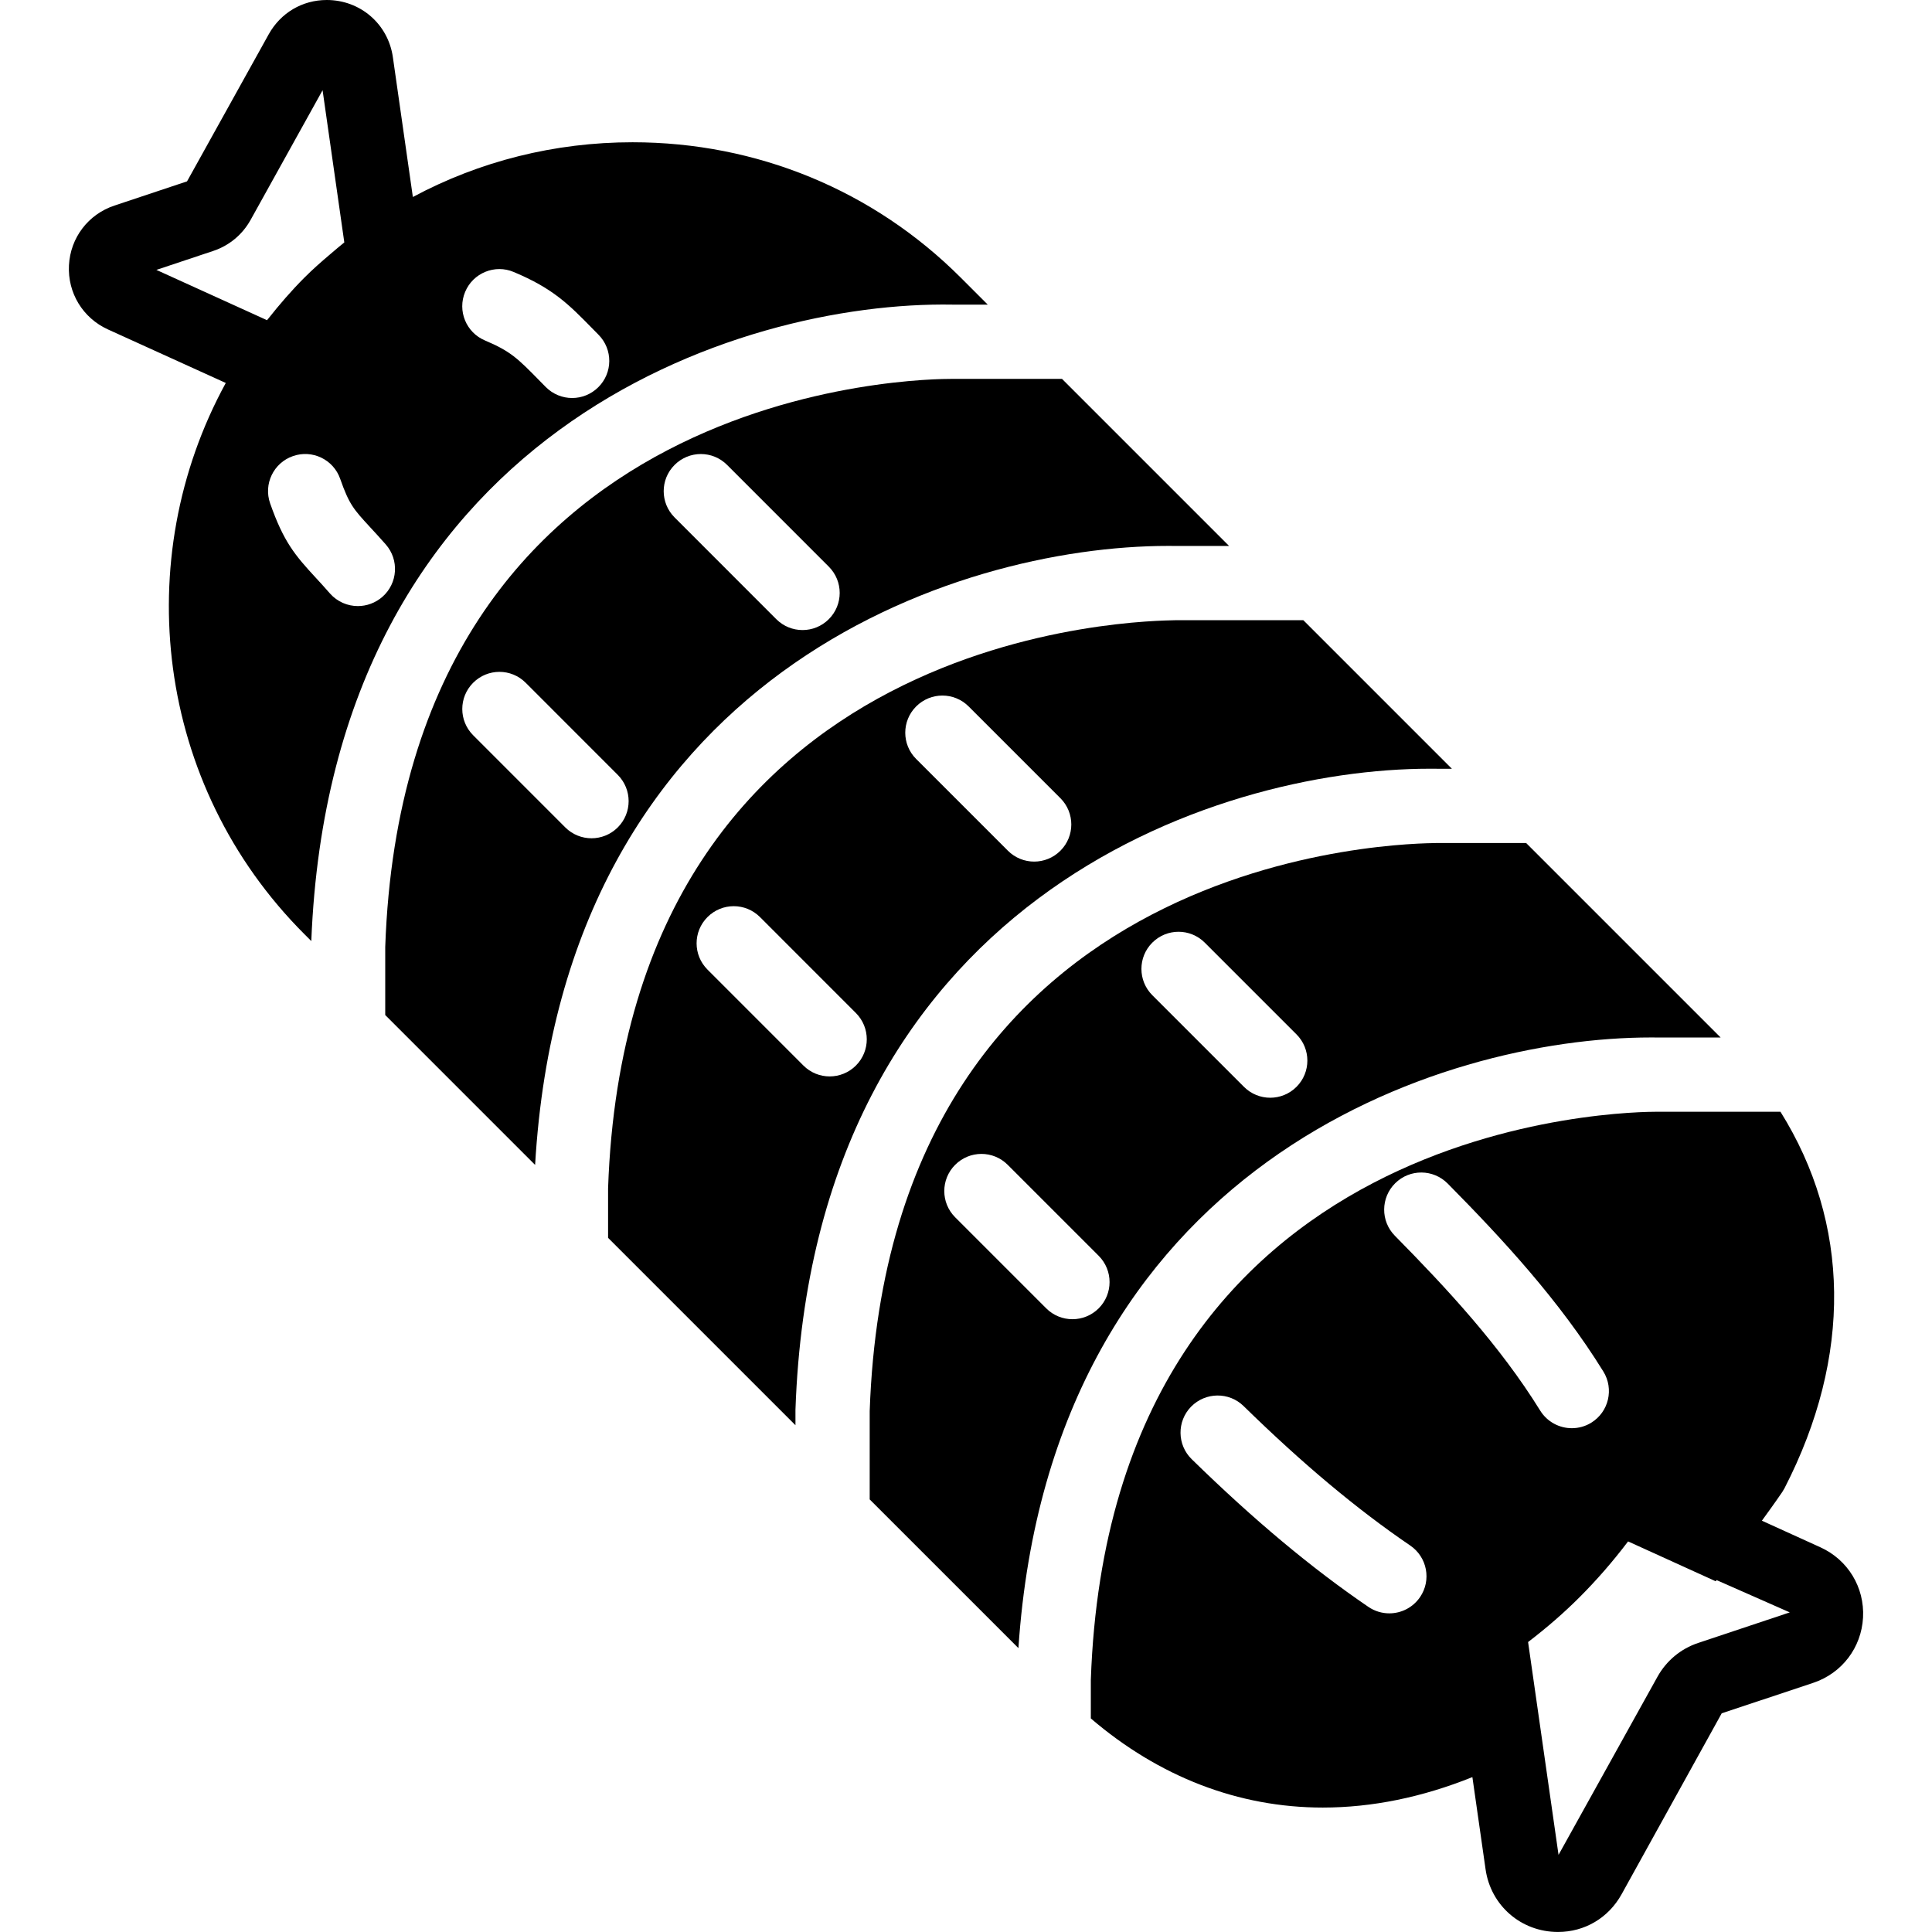
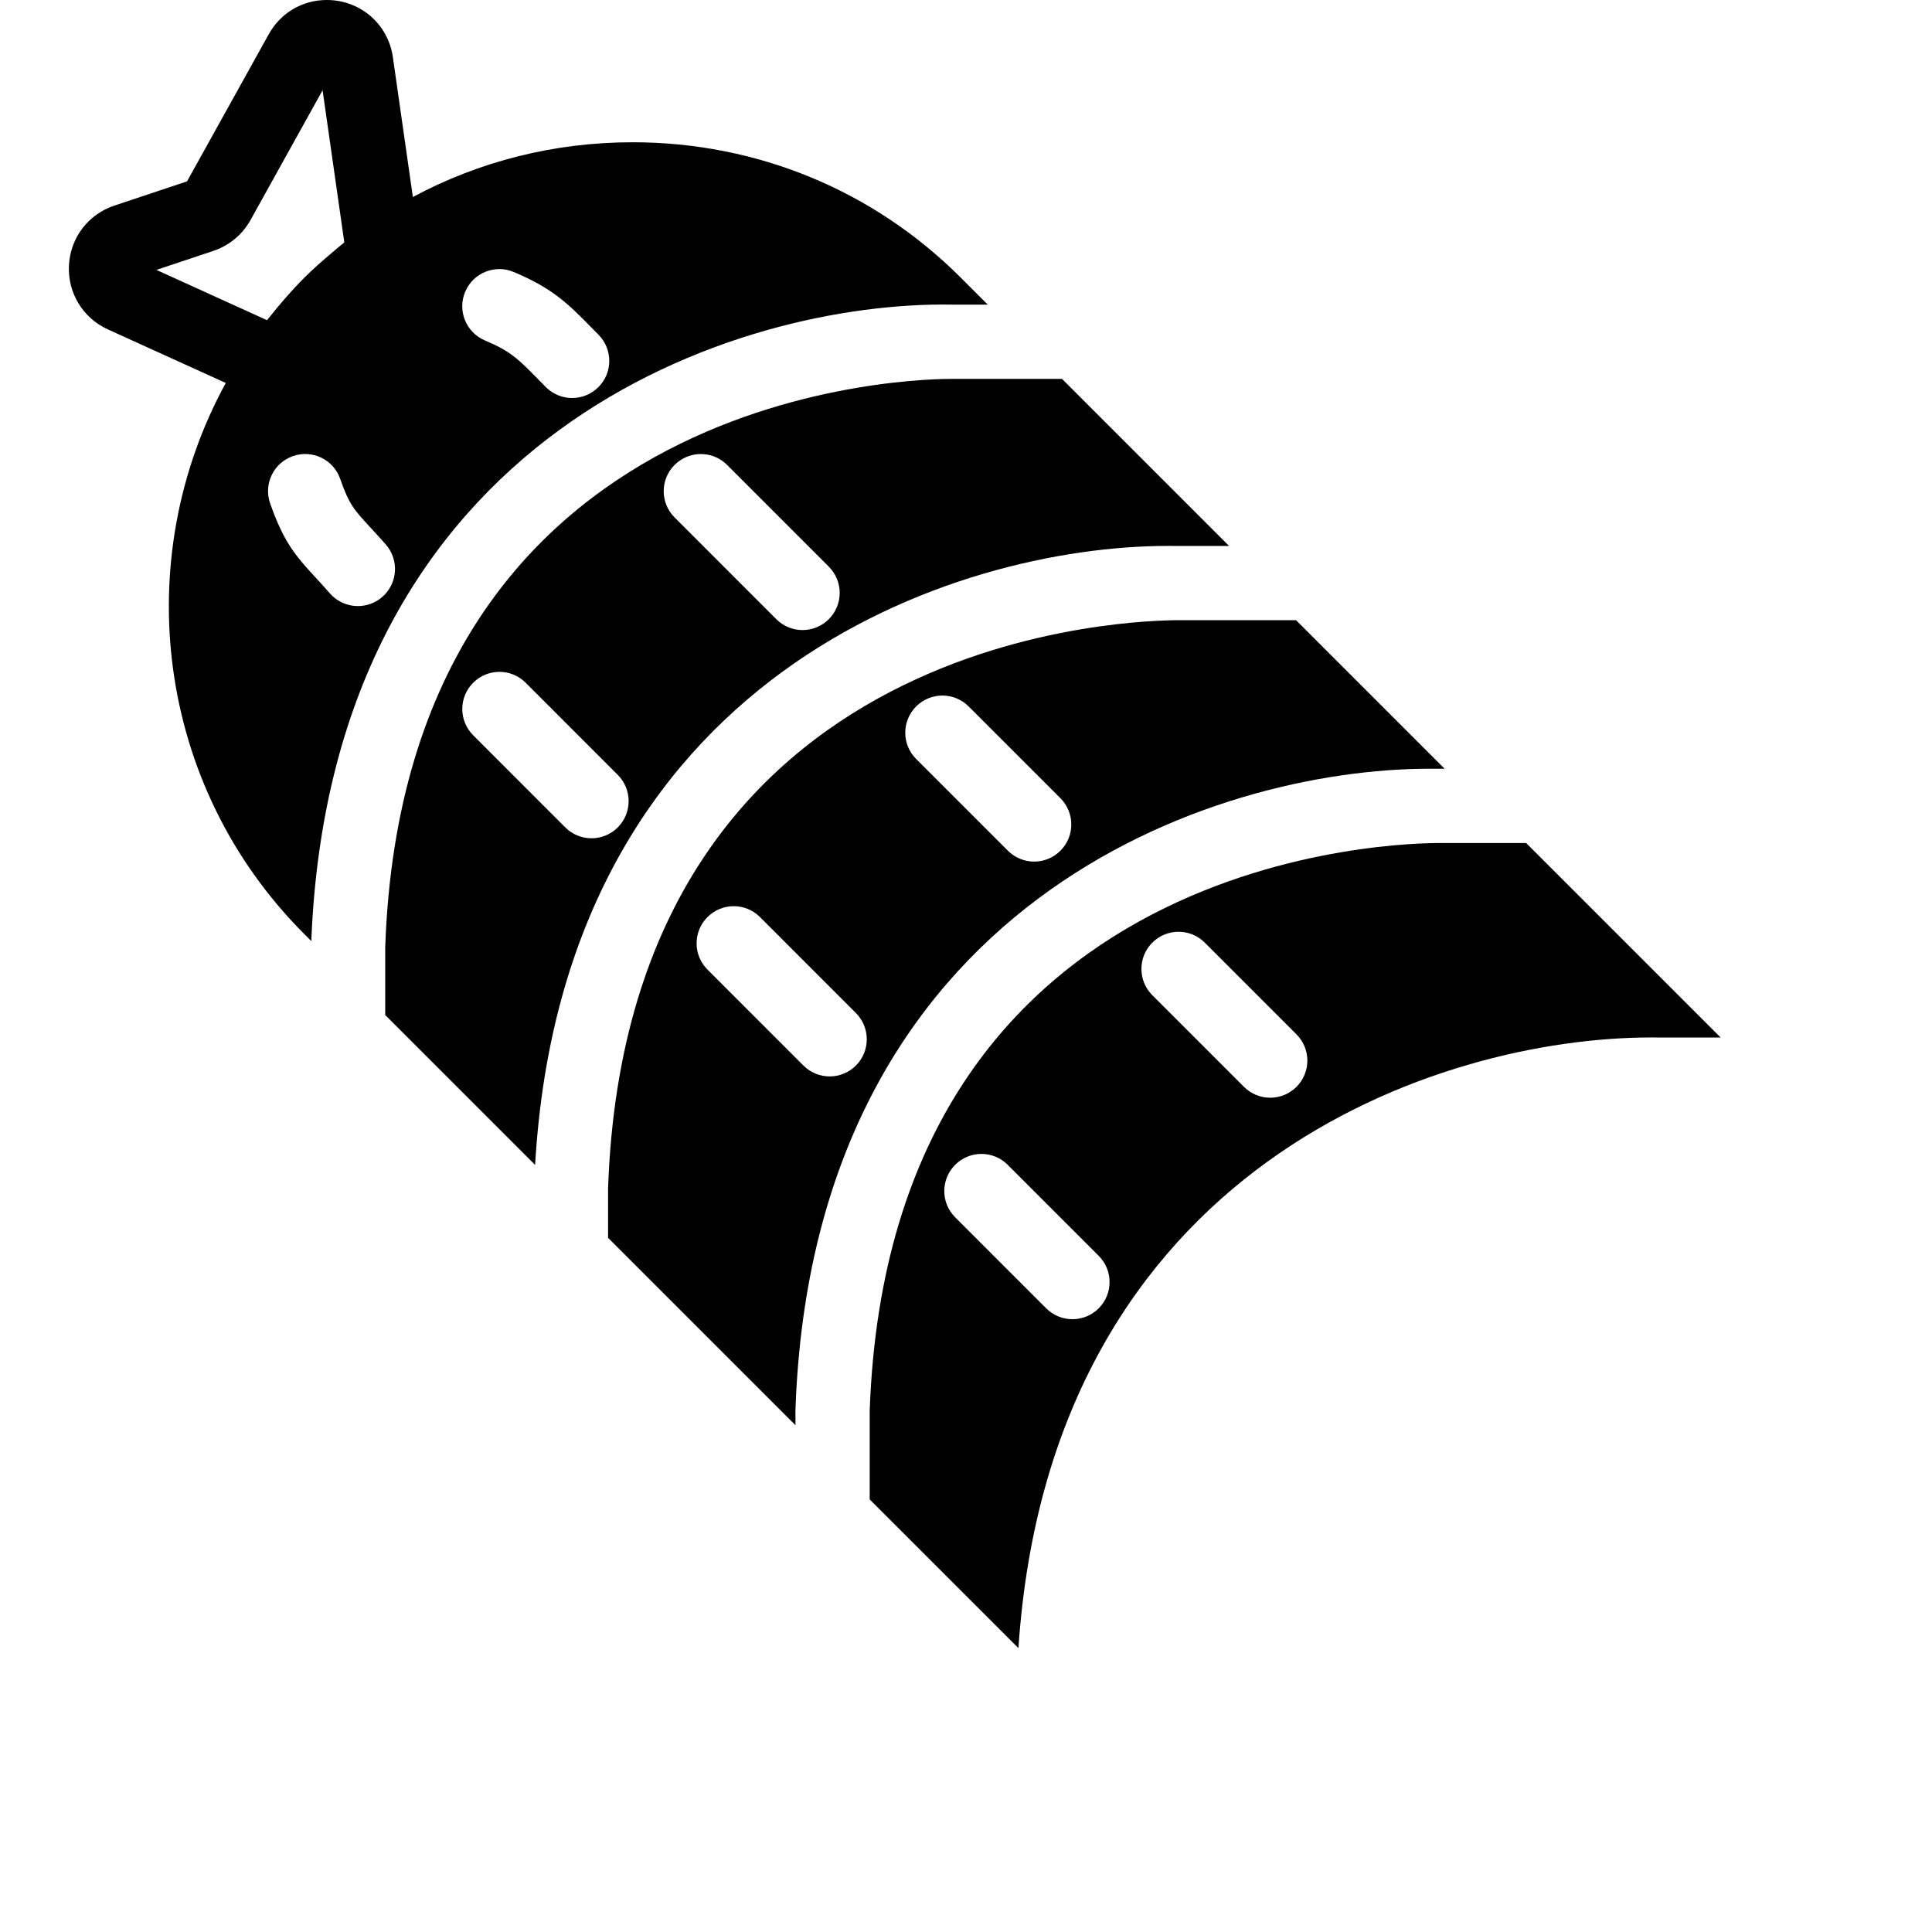
<svg xmlns="http://www.w3.org/2000/svg" fill="#000000" height="800px" width="800px" version="1.1" id="Capa_1" viewBox="0 0 52.027 52.027" xml:space="preserve">
  <g>
-     <path d="M49.021,41.667l-1.575-0.716c0.334-0.457,0.534-0.75,0.547-0.77l0.062-0.104c1.832-3.558,1.767-7.141-0.109-10.139H44.64   c-0.613,0.002-14.732,0.017-15.265,15.299l0,1.039c1.834,1.571,3.975,2.4,6.246,2.4c1.33,0,2.68-0.278,4.029-0.82l0.355,2.482   c0.139,0.978,0.959,1.688,1.95,1.688c0.72,0,1.358-0.378,1.711-1.012l2.698-4.876l2.465-0.821c0.771-0.257,1.298-0.947,1.341-1.76   C50.213,42.745,49.762,42.003,49.021,41.667z M37.572,31.863c0.392-0.388,1.024-0.384,1.414,0.01   c1.476,1.494,3.004,3.143,4.191,5.061c0.29,0.47,0.146,1.086-0.324,1.377c-0.164,0.102-0.346,0.149-0.525,0.149   c-0.335,0-0.662-0.168-0.852-0.474c-1.083-1.75-2.521-3.297-3.914-4.709C37.175,32.885,37.179,32.251,37.572,31.863z    M38.241,43.008c-0.194,0.284-0.508,0.438-0.828,0.438c-0.193,0-0.39-0.056-0.562-0.173c-1.53-1.042-3.088-2.344-4.76-3.979   c-0.395-0.386-0.401-1.02-0.016-1.414c0.388-0.394,1.021-0.401,1.414-0.016c1.587,1.553,3.055,2.781,4.486,3.755   C38.433,41.93,38.552,42.552,38.241,43.008z M45.731,44.243c-0.468,0.155-0.856,0.479-1.096,0.909L41.97,49.95l-0.43-3.006h0   l-0.39-2.725c0.517-0.396,0.973-0.794,1.386-1.207c0.231-0.231,0.456-0.473,0.675-0.724c0.217-0.25,0.428-0.51,0.632-0.779   l2.359,1.073l0.024-0.031l1.971,0.869L45.731,44.243z" />
-     <path d="M38.502,20.701c0.066,0,0.132,0,0.196,0.001h0.4l-4-4H31.64C31.027,16.724,16.907,16.72,16.375,32l0,1.334l5.046,5.046   v-0.415C21.897,24.272,32.685,20.701,38.502,20.701z M23.049,28.694c-0.195,0.195-0.451,0.293-0.707,0.293   s-0.512-0.098-0.707-0.293l-2.583-2.584c-0.391-0.391-0.391-1.023,0-1.414s1.023-0.391,1.414,0l2.583,2.584   C23.439,27.671,23.439,28.304,23.049,28.694z M24.671,19.024c0.391-0.391,1.023-0.391,1.414,0l2.471,2.471   c0.391,0.391,0.391,1.023,0,1.414c-0.195,0.195-0.451,0.293-0.707,0.293s-0.512-0.098-0.707-0.293l-2.471-2.471   C24.28,20.048,24.28,19.415,24.671,19.024z" />
+     <path d="M38.502,20.701h0.4l-4-4H31.64C31.027,16.724,16.907,16.72,16.375,32l0,1.334l5.046,5.046   v-0.415C21.897,24.272,32.685,20.701,38.502,20.701z M23.049,28.694c-0.195,0.195-0.451,0.293-0.707,0.293   s-0.512-0.098-0.707-0.293l-2.583-2.584c-0.391-0.391-0.391-1.023,0-1.414s1.023-0.391,1.414,0l2.583,2.584   C23.439,27.671,23.439,28.304,23.049,28.694z M24.671,19.024c0.391-0.391,1.023-0.391,1.414,0l2.471,2.471   c0.391,0.391,0.391,1.023,0,1.414c-0.195,0.195-0.451,0.293-0.707,0.293s-0.512-0.098-0.707-0.293l-2.471-2.471   C24.28,20.048,24.28,19.415,24.671,19.024z" />
    <path d="M44.458,27.938c0.065,0,0.131,0,0.195,0.001h1.682l-5.237-5.237h-2.413C38.07,22.717,23.952,22.72,23.42,38l0,2.378   l4.005,4.004C28.298,31.373,38.761,27.938,44.458,27.938z M29.587,35.232c-0.195,0.195-0.451,0.293-0.707,0.293   s-0.512-0.098-0.707-0.293l-2.451-2.451c-0.391-0.391-0.391-1.023,0-1.414s1.023-0.391,1.414,0l2.451,2.451   C29.977,34.209,29.977,34.842,29.587,35.232z M31.03,25.385c0.391-0.391,1.023-0.391,1.414,0l2.469,2.469   c0.391,0.391,0.391,1.023,0,1.414c-0.195,0.195-0.451,0.293-0.707,0.293s-0.512-0.098-0.707-0.293l-2.469-2.469   C30.64,26.408,30.64,25.775,31.03,25.385z" />
    <path d="M25.653,8.203h0.946l-0.726-0.726c-2.352-2.352-5.491-3.646-8.839-3.646c-2.102,0-4.122,0.512-5.916,1.474l-0.538-3.764   C10.453,0.648,9.704,0,8.799,0C8.142,0,7.557,0.346,7.236,0.924l-2.199,3.96L3.081,5.536C2.376,5.771,1.895,6.402,1.857,7.144   C1.818,7.886,2.23,8.563,2.906,8.871l3.174,1.442c-2.596,4.745-1.897,10.828,2.116,14.842l0.187,0.187   C8.927,11.601,19.884,8.102,25.653,8.203z M7.19,8.622L4.211,7.268l1.532-0.511C6.17,6.615,6.525,6.321,6.746,5.926L8.687,2.43   l0.585,4.098C9.143,6.631,9.017,6.74,8.89,6.848C8.645,7.055,8.411,7.262,8.198,7.476c0,0-0.001,0.001-0.002,0.002l0,0   c0,0,0,0-0.001,0C8.194,7.48,8.193,7.481,8.192,7.482c-0.351,0.352-0.67,0.723-0.971,1.104C7.211,8.599,7.2,8.609,7.19,8.622z    M10.297,16.073c-0.19,0.166-0.426,0.248-0.66,0.248c-0.277,0-0.554-0.115-0.752-0.34c-0.146-0.168-0.274-0.307-0.388-0.43   c-0.554-0.6-0.859-0.961-1.222-1.994c-0.184-0.521,0.091-1.092,0.612-1.274c0.52-0.184,1.092,0.09,1.274,0.612   c0.243,0.691,0.362,0.82,0.805,1.301c0.123,0.133,0.262,0.283,0.422,0.465C10.753,15.077,10.712,15.709,10.297,16.073z    M12.526,7.86c0.213-0.511,0.803-0.751,1.309-0.535c1.062,0.445,1.479,0.871,2.111,1.515l0.172,0.175   c0.389,0.394,0.385,1.026-0.008,1.414c-0.195,0.193-0.449,0.289-0.703,0.289c-0.258,0-0.516-0.1-0.711-0.297l-0.177-0.18   c-0.574-0.585-0.769-0.782-1.458-1.072C12.552,8.955,12.312,8.369,12.526,7.86z" />
    <path d="M31.457,14.701c0.066,0,0.132,0,0.196,0.001h1.445l-4.499-4.499h-2.96c-0.61,0-14.732,0.017-15.265,15.299l0,1.832   l4.036,4.036C15.178,18.175,25.727,14.701,31.457,14.701z M16.636,22.281c-0.195,0.195-0.451,0.293-0.707,0.293   s-0.512-0.098-0.707-0.293l-2.48-2.481c-0.391-0.391-0.391-1.023,0-1.414s1.023-0.391,1.414,0l2.48,2.481   C17.026,21.258,17.026,21.891,16.636,22.281z M18.166,12.52c0.391-0.391,1.023-0.391,1.414,0l2.739,2.74   c0.391,0.391,0.391,1.023,0,1.414c-0.195,0.195-0.451,0.293-0.707,0.293s-0.512-0.098-0.707-0.293l-2.739-2.74   C17.775,13.543,17.775,12.91,18.166,12.52z" />
  </g>
</svg>